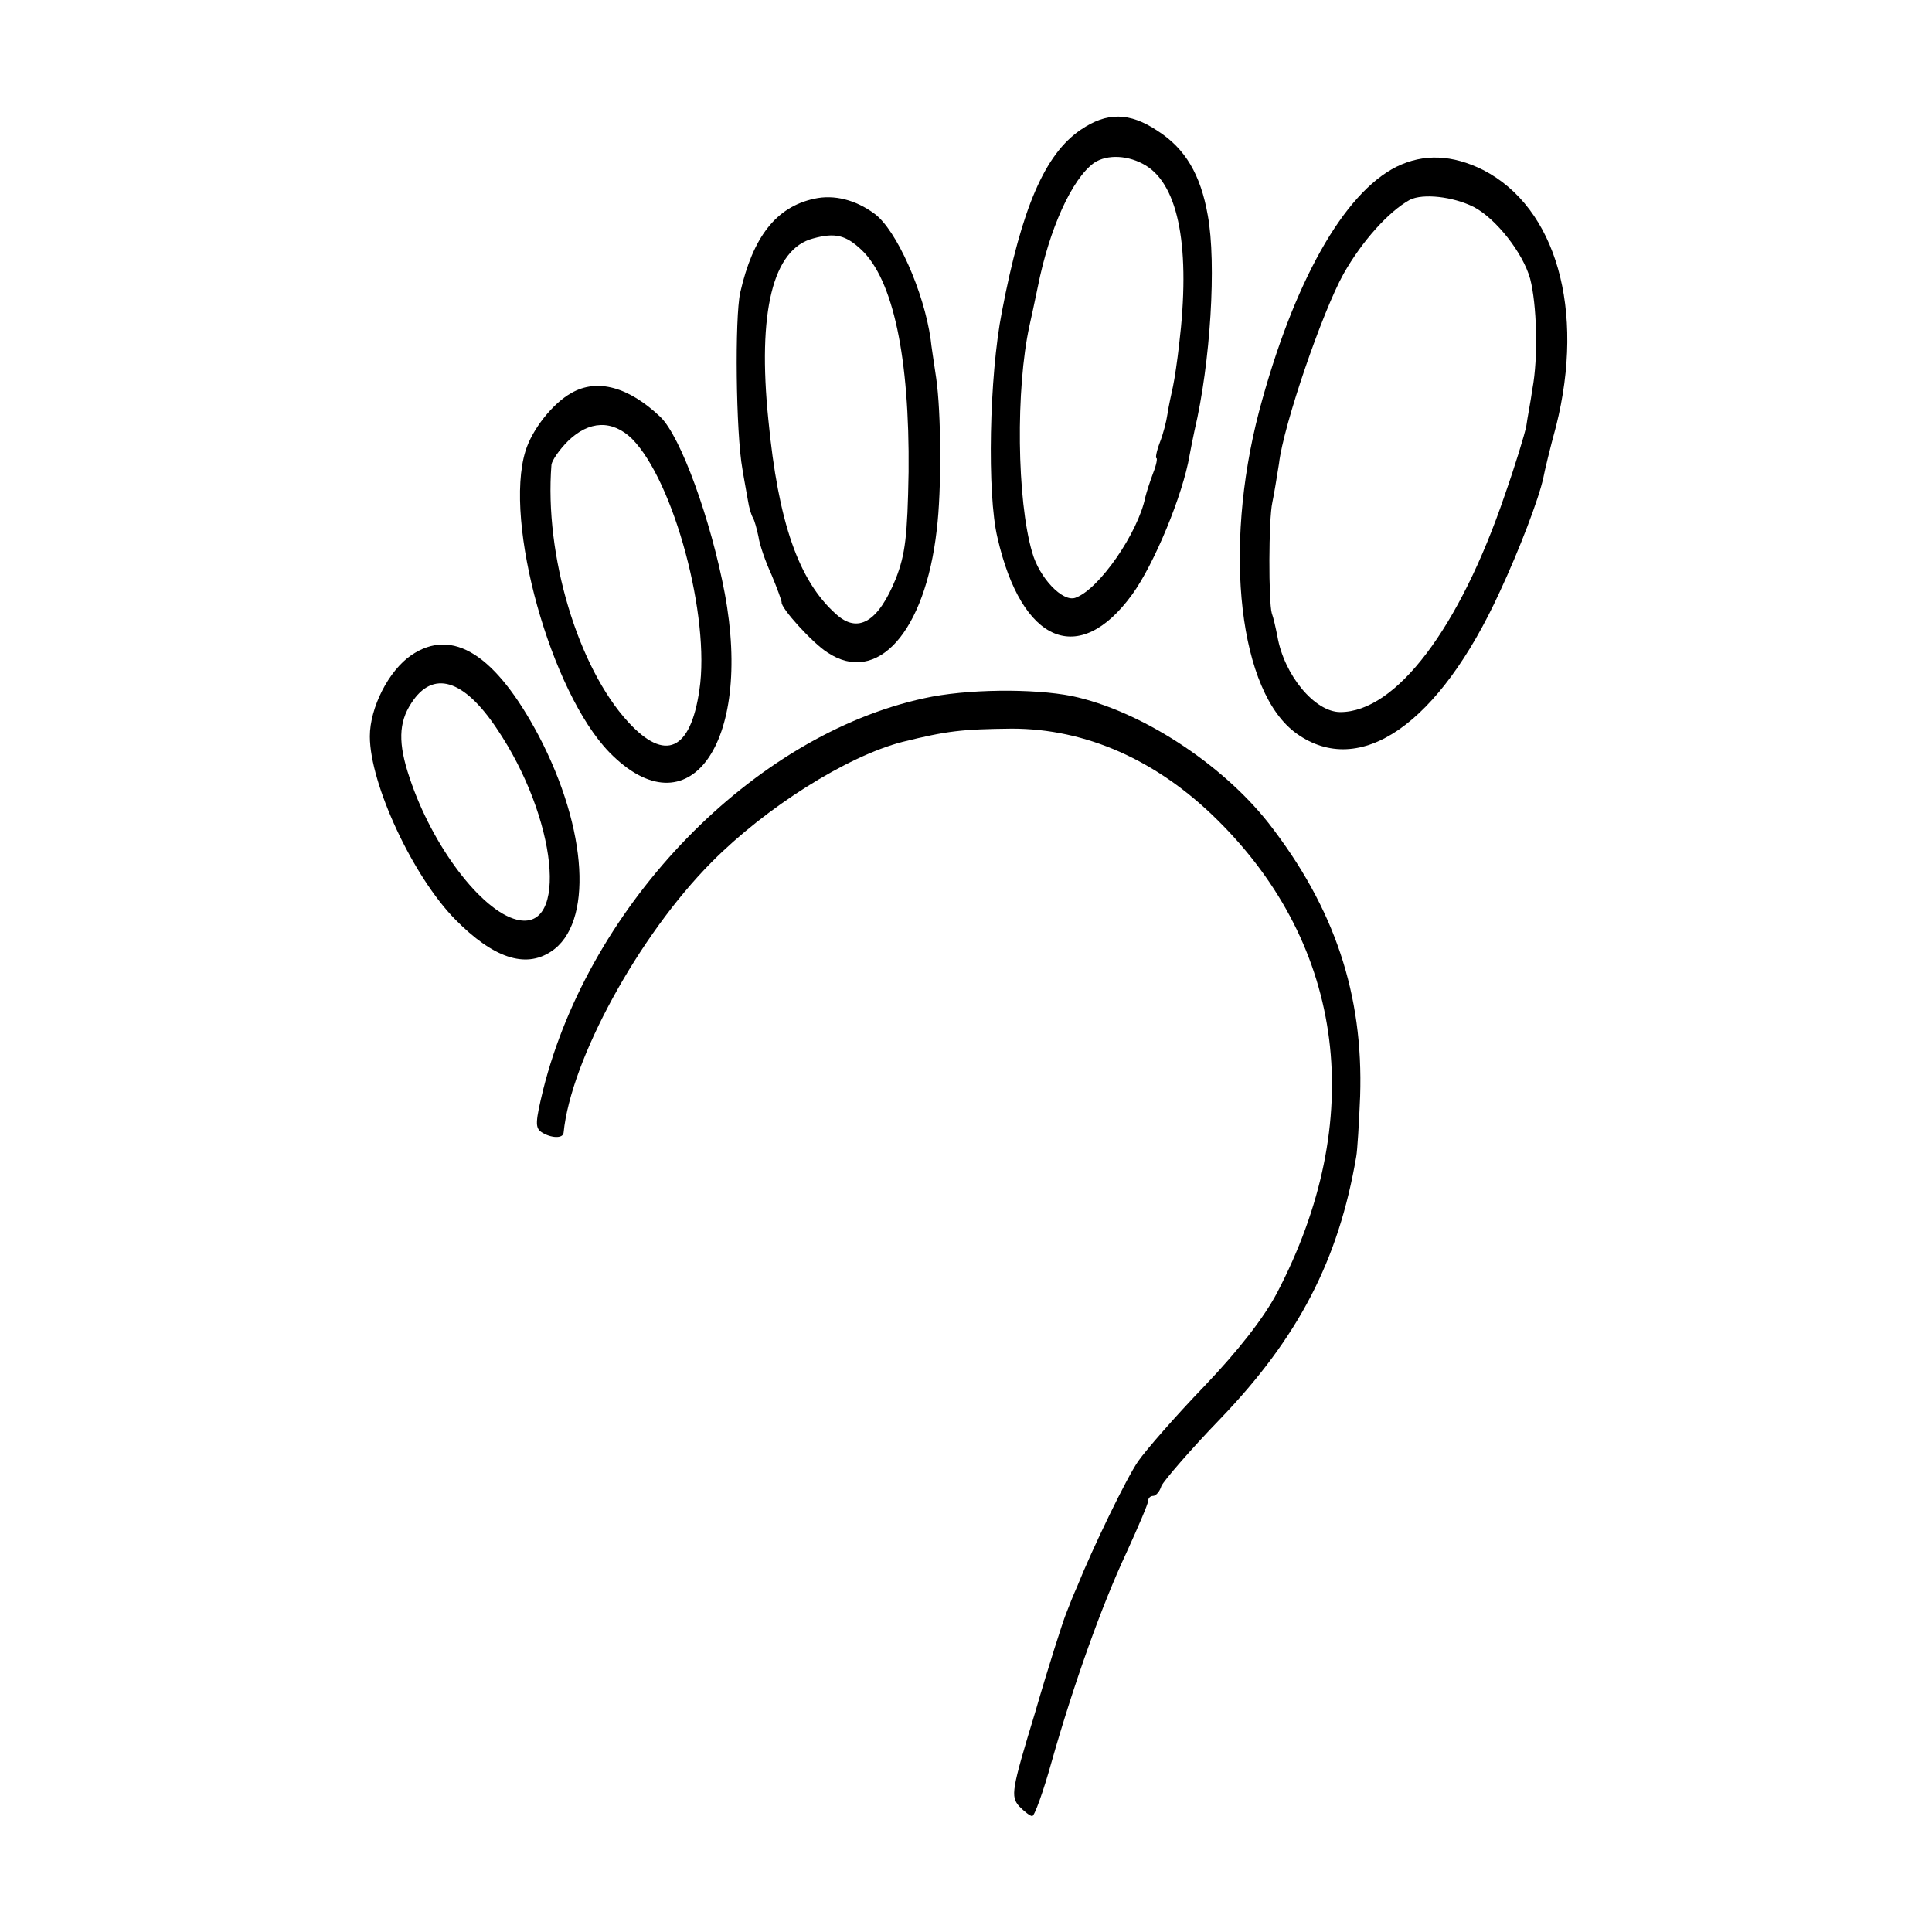
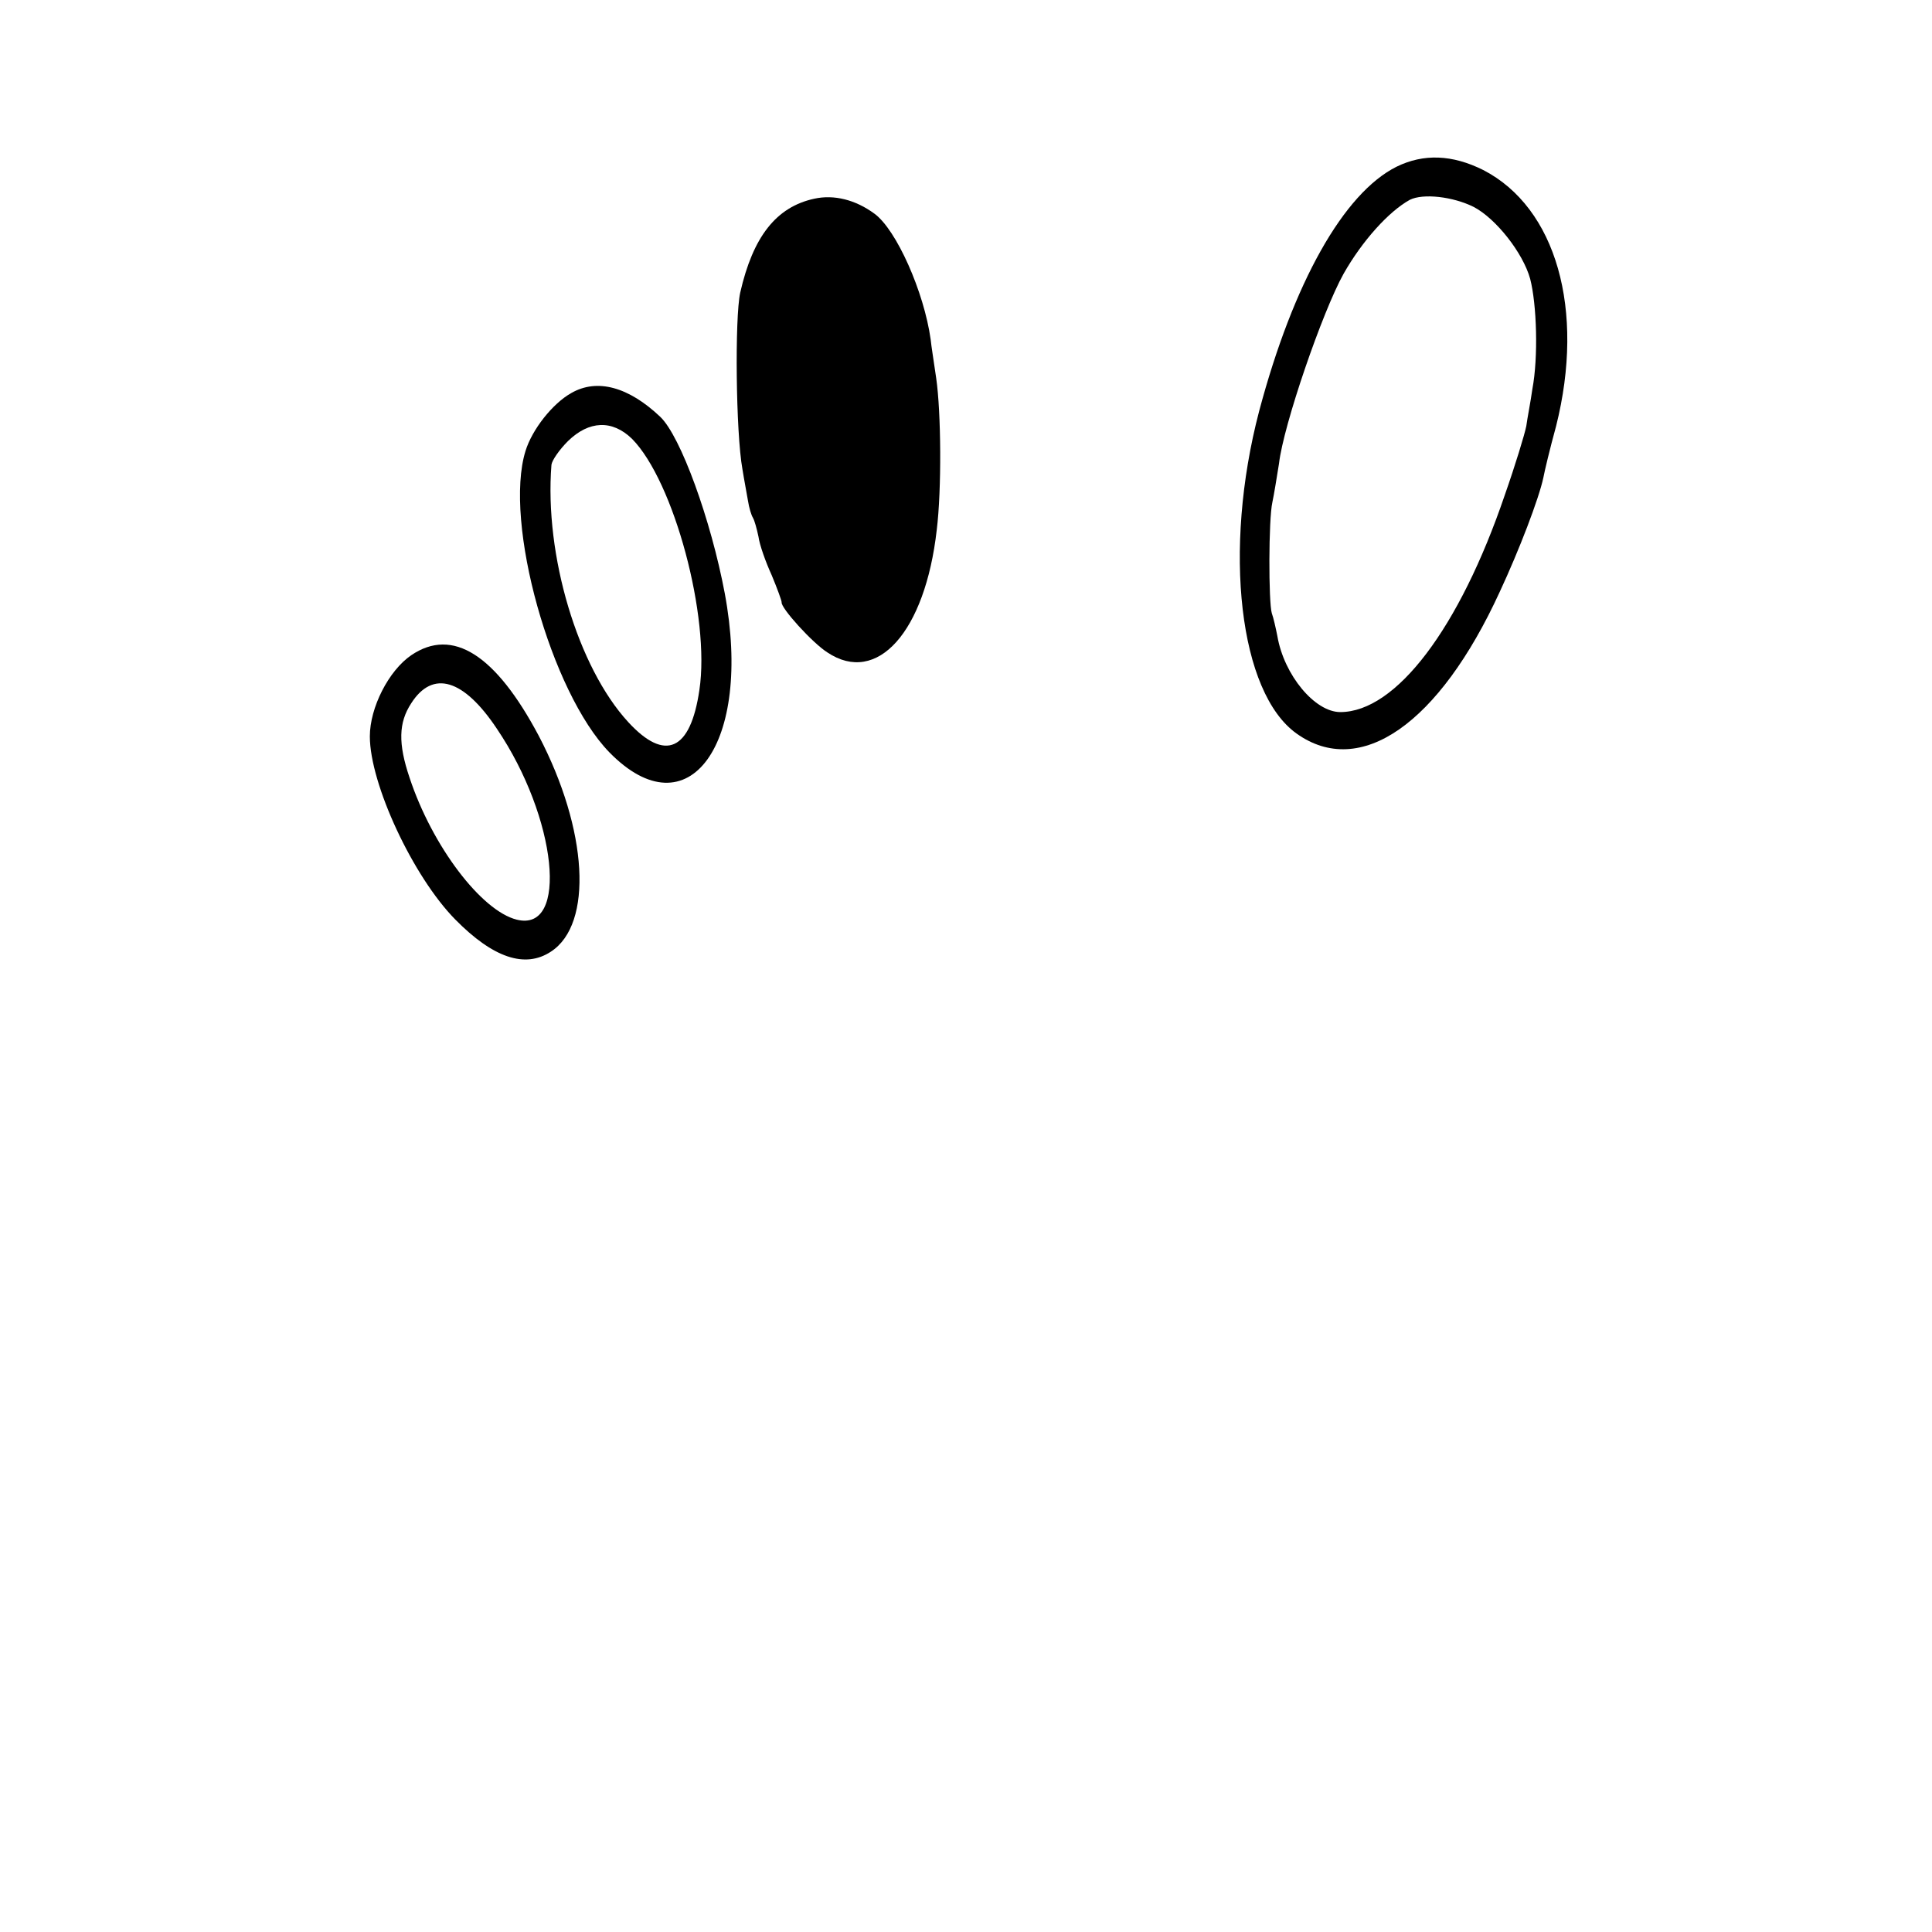
<svg xmlns="http://www.w3.org/2000/svg" version="1.0" width="350pt" height="350pt" viewBox="0 0 350 350" preserveAspectRatio="xMidYMid meet">
  <g transform="translate(0,350) scale(0.1,-0.1)" fill="#000000" stroke="none">
-     <path d="M1958 3265 c-65 -44 -107 -141 -143 -330 -23 -117 -27 -330 -8 -409 44 -192 148 -235 244 -103 40 55 92 181 104 252 2 11 6 31 9 45 29 123 40 303 24 390 -13 74 -41 121 -91 153 -51 34 -92 34 -139 2z m118 -65 c60 -37 81 -151 60 -325 -3 -27 -8 -61 -11 -75 -3 -14 -8 -36 -10 -50 -2 -14 -8 -37 -14 -52 -6 -16 -8 -28 -6 -28 2 0 0 -12 -6 -27 -6 -16 -12 -35 -14 -43 -13 -65 -84 -168 -127 -183 -23 -8 -65 36 -78 82 -28 95 -30 297 -5 411 3 14 10 45 15 70 21 106 62 196 102 225 24 16 63 14 94 -5z" />
    <path d="M2530 3198 c-96 -48 -187 -210 -249 -443 -66 -252 -36 -510 68 -584 115 -82 258 17 368 257 35 75 71 169 79 207 2 11 12 53 23 93 53 211 0 396 -132 464 -56 28 -108 30 -157 6z m140 -73 c40 -21 89 -83 102 -130 12 -46 15 -142 4 -200 -3 -22 -9 -52 -11 -67 -3 -15 -20 -71 -39 -125 -82 -241 -197 -393 -298 -393 -46 0 -102 67 -114 138 -3 15 -7 33 -10 41 -6 20 -6 170 1 201 3 14 8 45 12 70 8 70 79 276 117 344 34 60 82 113 120 134 24 12 78 6 116 -13z" />
-     <path d="M1475 3140 c-69 -15 -111 -69 -134 -170 -10 -45 -8 -254 4 -320 3 -19 8 -45 10 -57 2 -13 6 -26 9 -31 3 -5 7 -20 10 -34 2 -15 13 -46 24 -70 10 -24 18 -46 18 -49 -2 -10 56 -74 83 -91 90 -60 177 37 198 222 9 73 8 213 -1 275 -4 28 -9 59 -10 70 -12 86 -62 199 -102 228 -34 25 -73 35 -109 27z m85 -92 c58 -54 88 -196 86 -403 -2 -117 -6 -149 -23 -193 -32 -79 -69 -101 -109 -64 -67 60 -104 165 -122 351 -20 196 8 310 81 329 40 11 59 6 87 -20z" />
+     <path d="M1475 3140 c-69 -15 -111 -69 -134 -170 -10 -45 -8 -254 4 -320 3 -19 8 -45 10 -57 2 -13 6 -26 9 -31 3 -5 7 -20 10 -34 2 -15 13 -46 24 -70 10 -24 18 -46 18 -49 -2 -10 56 -74 83 -91 90 -60 177 37 198 222 9 73 8 213 -1 275 -4 28 -9 59 -10 70 -12 86 -62 199 -102 228 -34 25 -73 35 -109 27z m85 -92 z" />
    <path d="M1035 2788 c-34 -19 -71 -66 -83 -105 -40 -129 46 -437 152 -546 143 -146 260 15 209 288 -25 133 -80 285 -117 320 -57 54 -114 70 -161 43z m110 -83 c76 -77 142 -323 122 -455 -16 -110 -62 -131 -129 -58 -91 99 -152 302 -139 466 1 8 14 27 30 43 38 37 80 39 116 4z" />
    <path d="M745 2313 c-41 -28 -75 -95 -75 -147 0 -86 78 -254 155 -332 68 -69 126 -89 173 -58 77 50 67 221 -22 391 -78 147 -156 197 -231 146z m155 -133 c109 -161 131 -370 36 -346 -64 16 -153 133 -194 257 -21 62 -20 100 3 135 39 61 95 44 155 -46z" />
-     <path d="M1674 2235 c-309 -67 -605 -371 -690 -709 -14 -58 -15 -69 -3 -77 17 -11 39 -12 40 -1 13 132 136 357 268 490 98 99 245 192 346 218 81 20 107 23 198 24 134 0 263 -57 372 -165 233 -230 272 -545 108 -858 -24 -45 -69 -103 -131 -168 -53 -55 -106 -116 -120 -136 -21 -30 -83 -158 -111 -228 -5 -11 -14 -33 -20 -49 -6 -15 -32 -96 -56 -179 -43 -141 -44 -151 -29 -169 10 -10 20 -18 24 -18 4 0 20 44 35 98 40 141 91 284 136 380 21 46 39 88 39 93 0 5 4 9 9 9 5 0 12 8 15 18 4 9 51 64 107 122 141 147 214 287 246 475 2 11 5 60 7 109 6 184 -46 341 -166 495 -86 109 -233 204 -356 230 -70 14 -192 13 -268 -4z" />
  </g>
</svg>